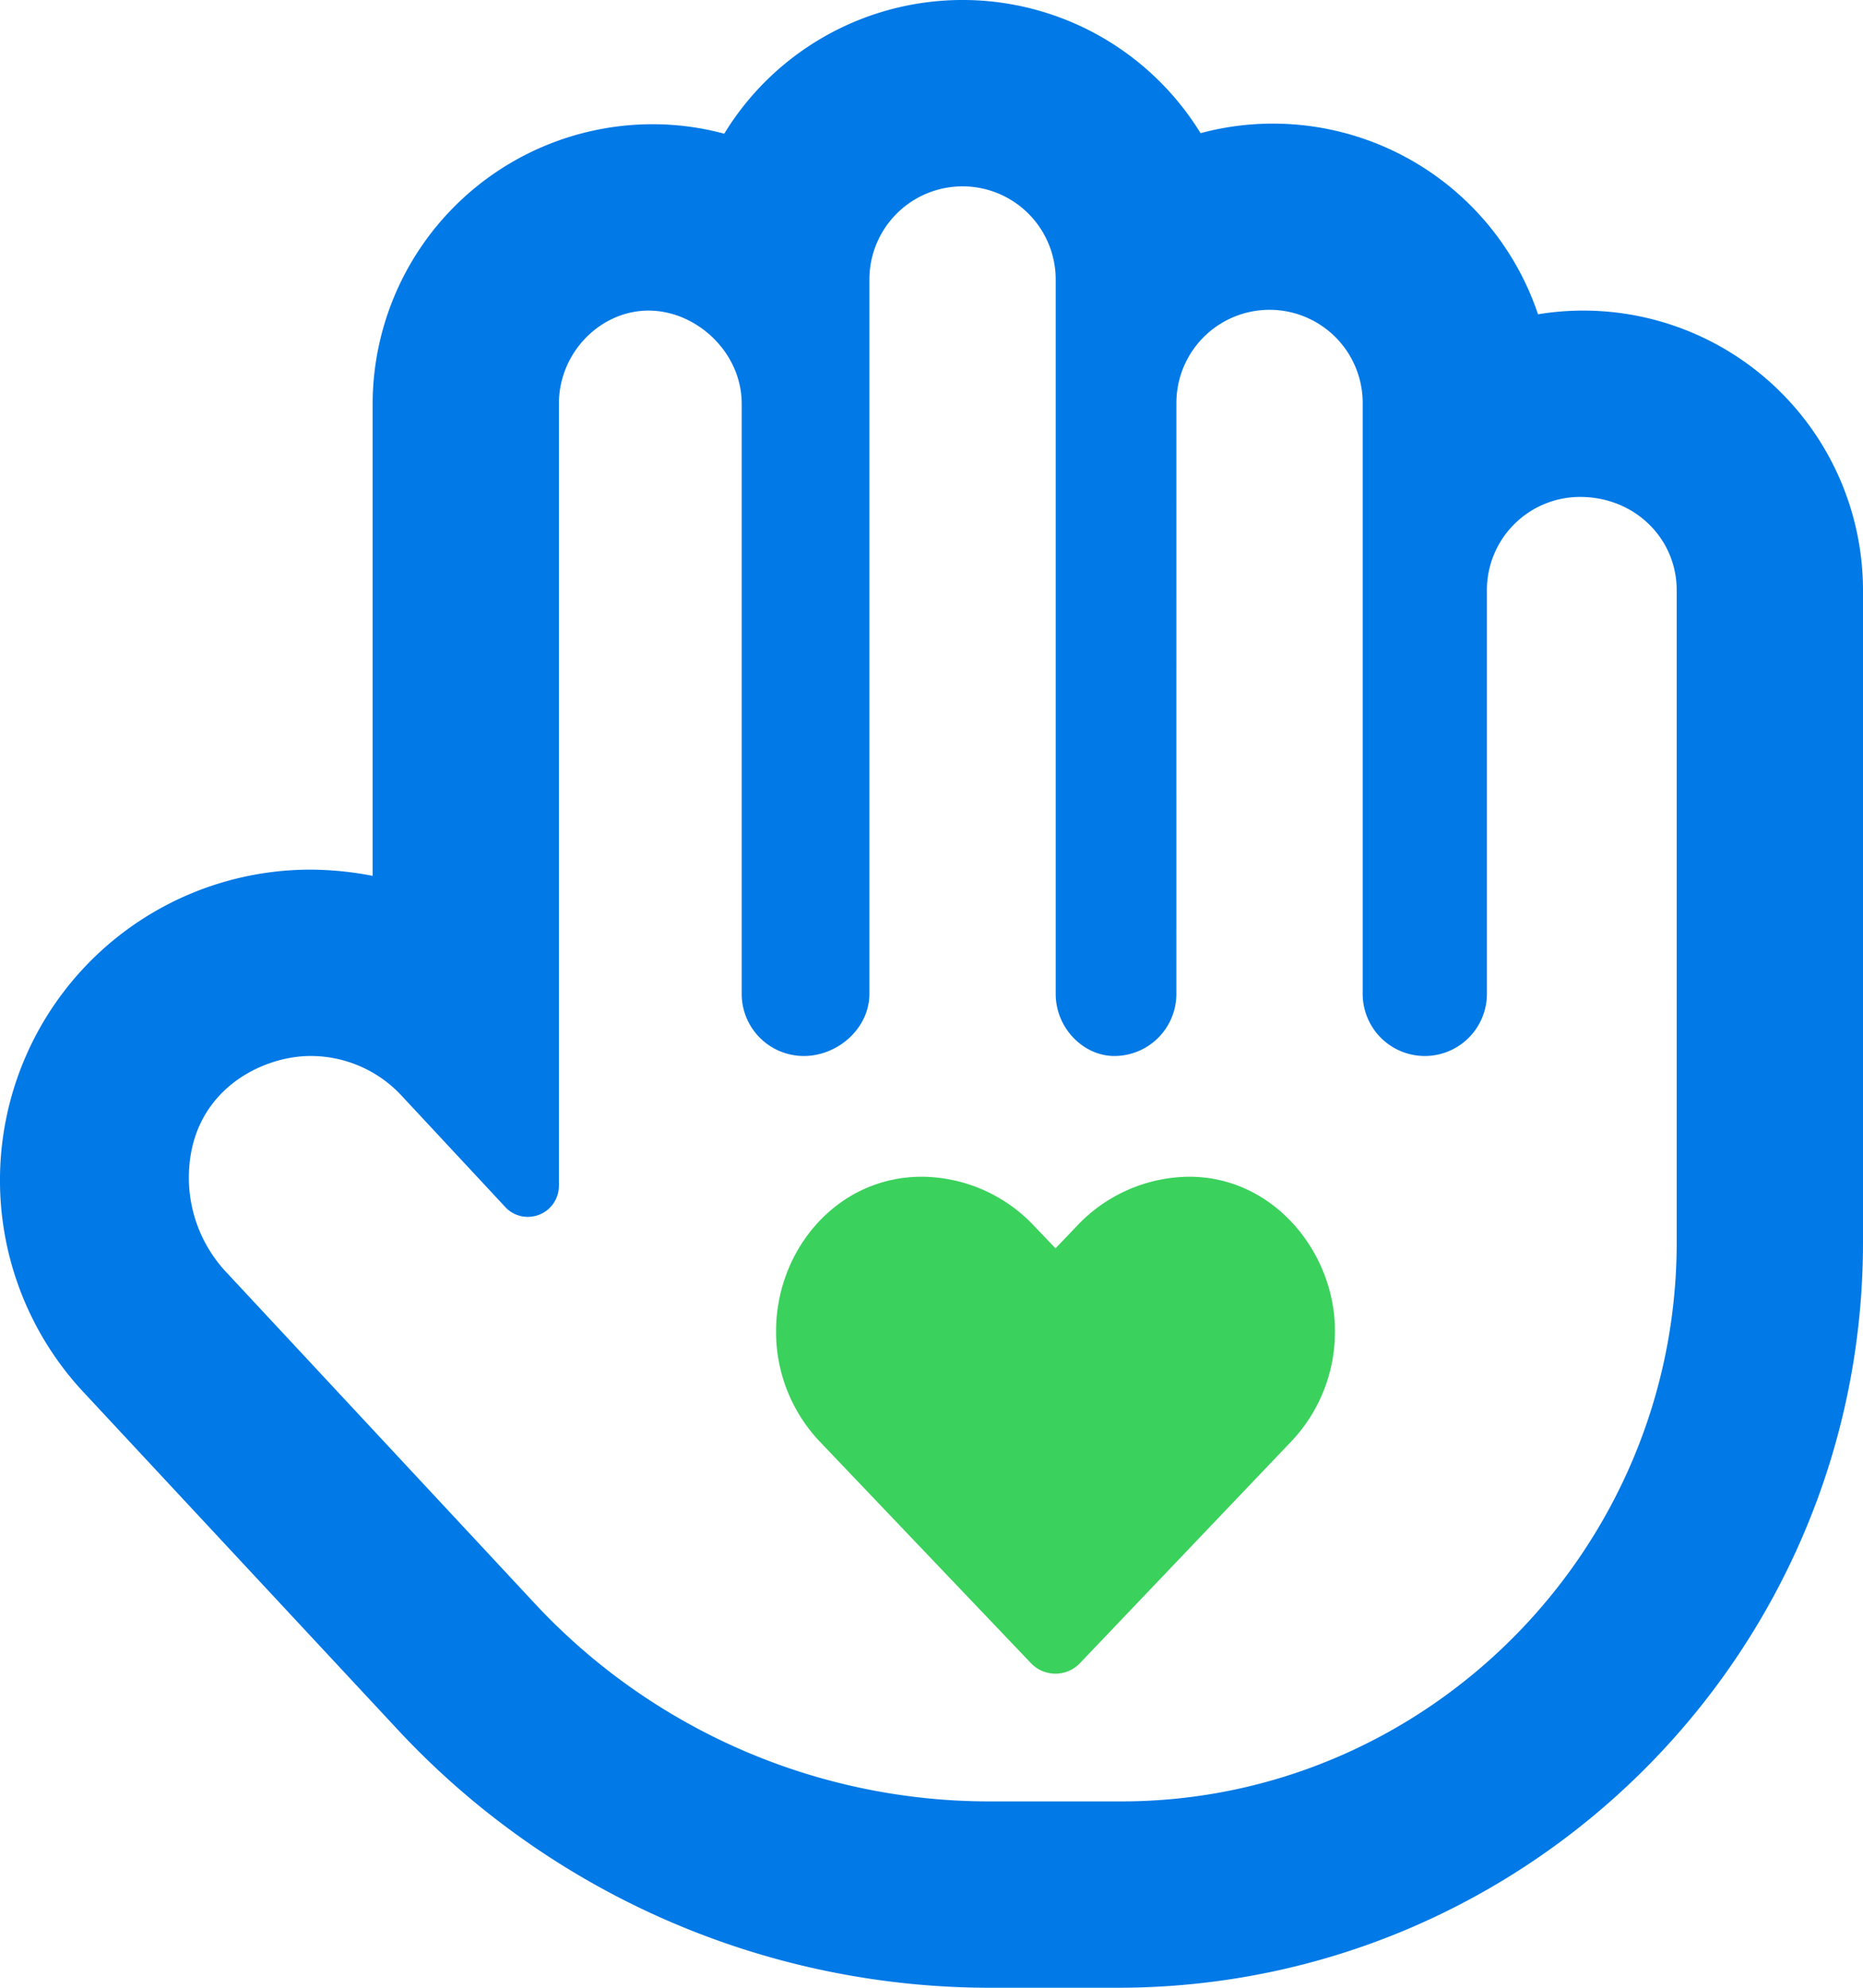
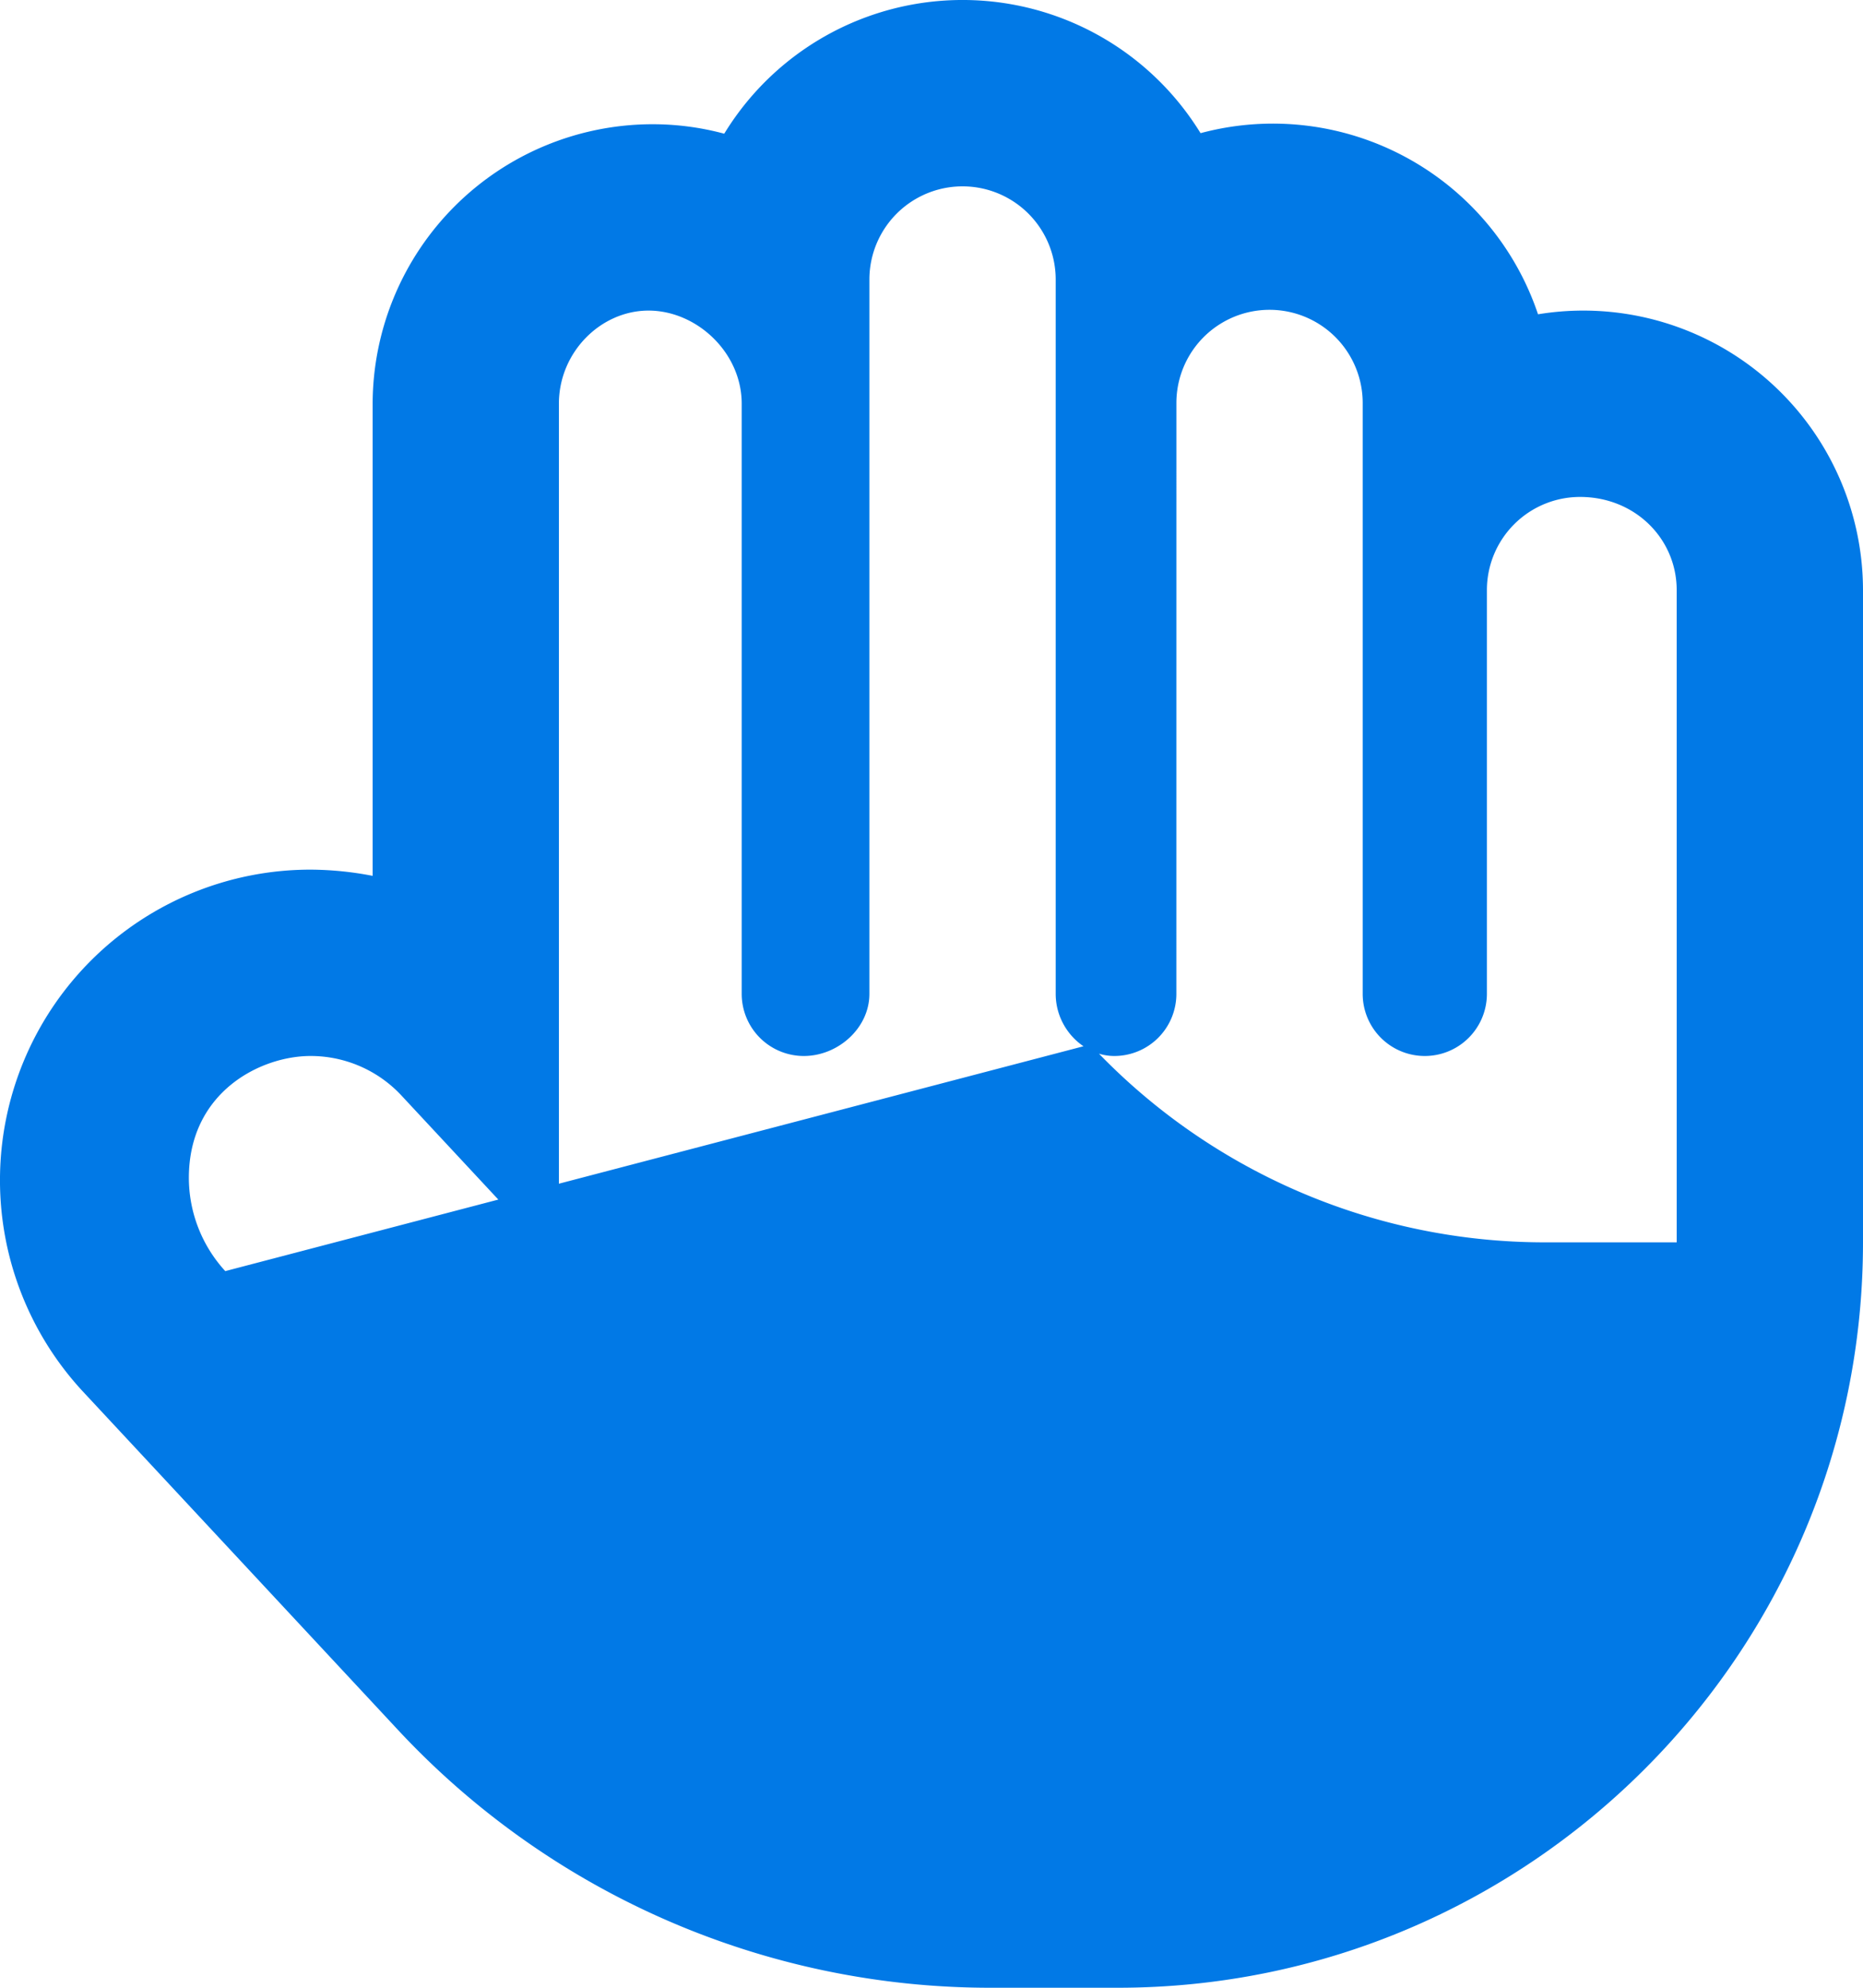
<svg xmlns="http://www.w3.org/2000/svg" width="480" height="512" viewBox="0 0 480 512">
  <g id="hand-heart" transform="translate(-1091 -4988)">
-     <path id="hand-heart-2" data-name="hand-heart" d="M408,80a72.148,72.148,0,0,0-11.73.955A72.043,72.043,0,0,0,309.32,34.3a71.956,71.956,0,0,0-122.72.138A71,71,0,0,0,168.1,32a72.16,72.16,0,0,0-72.09,72V225.6a85.441,85.441,0,0,0-16-1.6h0A80,80,0,0,0,21.45,358.52l81.25,87.24A208.523,208.523,0,0,0,254.9,512h33.08C393.9,512,480,425.9,480,320V152A72.083,72.083,0,0,0,408,80Zm24,240c0,79.41-64.59,144-143.1,144h-34a160.032,160.032,0,0,1-117.1-50.96L58.04,327.41a35.621,35.621,0,0,1-9.38-24.01c0-22.11,18.46-31.4,31.35-31.4a31.951,31.951,0,0,1,23.42,10.18l26.72,28.69a7.823,7.823,0,0,0,5.79,2.564A7.991,7.991,0,0,0,144,305.417V104c0-13.25,10.75-24,23.1-24s24,10.75,24,24V256a16,16,0,0,0,16,16c8.836,0,16.9-7.2,16.9-16l0-184a24,24,0,1,1,48,0V256c0,8.836,7.162,16,15.1,16a15.991,15.991,0,0,0,15.99-16l.007-152.2a24,24,0,0,1,48,0V256a16,16,0,0,0,32,0V152a24.006,24.006,0,0,1,24-24c14.2,0,24.9,10.8,24.9,24Z" transform="translate(1091 4988)" fill="#0179e6" />
-     <path id="hand-heart-3" data-name="hand-heart" d="M306.4,303.1a40.151,40.151,0,0,0-28.9,12.64l-5.543,5.8-5.543-5.8a40.1,40.1,0,0,0-28.89-12.64c-21.88,0-37.57,18.85-37.57,39.78a41.06,41.06,0,0,0,11.19,28.37l54.42,57.08a8.716,8.716,0,0,0,12.744,0l54.42-57.08a41.019,41.019,0,0,0,11.22-28.39C344,322.8,328.3,303.1,306.4,303.1Z" transform="translate(1091 4988)" fill="#3ad15c" />
+     <path id="hand-heart-2" data-name="hand-heart" d="M408,80a72.148,72.148,0,0,0-11.73.955A72.043,72.043,0,0,0,309.32,34.3a71.956,71.956,0,0,0-122.72.138A71,71,0,0,0,168.1,32a72.16,72.16,0,0,0-72.09,72V225.6a85.441,85.441,0,0,0-16-1.6h0A80,80,0,0,0,21.45,358.52l81.25,87.24A208.523,208.523,0,0,0,254.9,512h33.08C393.9,512,480,425.9,480,320V152A72.083,72.083,0,0,0,408,80Zm24,240h-34a160.032,160.032,0,0,1-117.1-50.96L58.04,327.41a35.621,35.621,0,0,1-9.38-24.01c0-22.11,18.46-31.4,31.35-31.4a31.951,31.951,0,0,1,23.42,10.18l26.72,28.69a7.823,7.823,0,0,0,5.79,2.564A7.991,7.991,0,0,0,144,305.417V104c0-13.25,10.75-24,23.1-24s24,10.75,24,24V256a16,16,0,0,0,16,16c8.836,0,16.9-7.2,16.9-16l0-184a24,24,0,1,1,48,0V256c0,8.836,7.162,16,15.1,16a15.991,15.991,0,0,0,15.99-16l.007-152.2a24,24,0,0,1,48,0V256a16,16,0,0,0,32,0V152a24.006,24.006,0,0,1,24-24c14.2,0,24.9,10.8,24.9,24Z" transform="translate(1091 4988)" fill="#0179e6" />
  </g>
</svg>